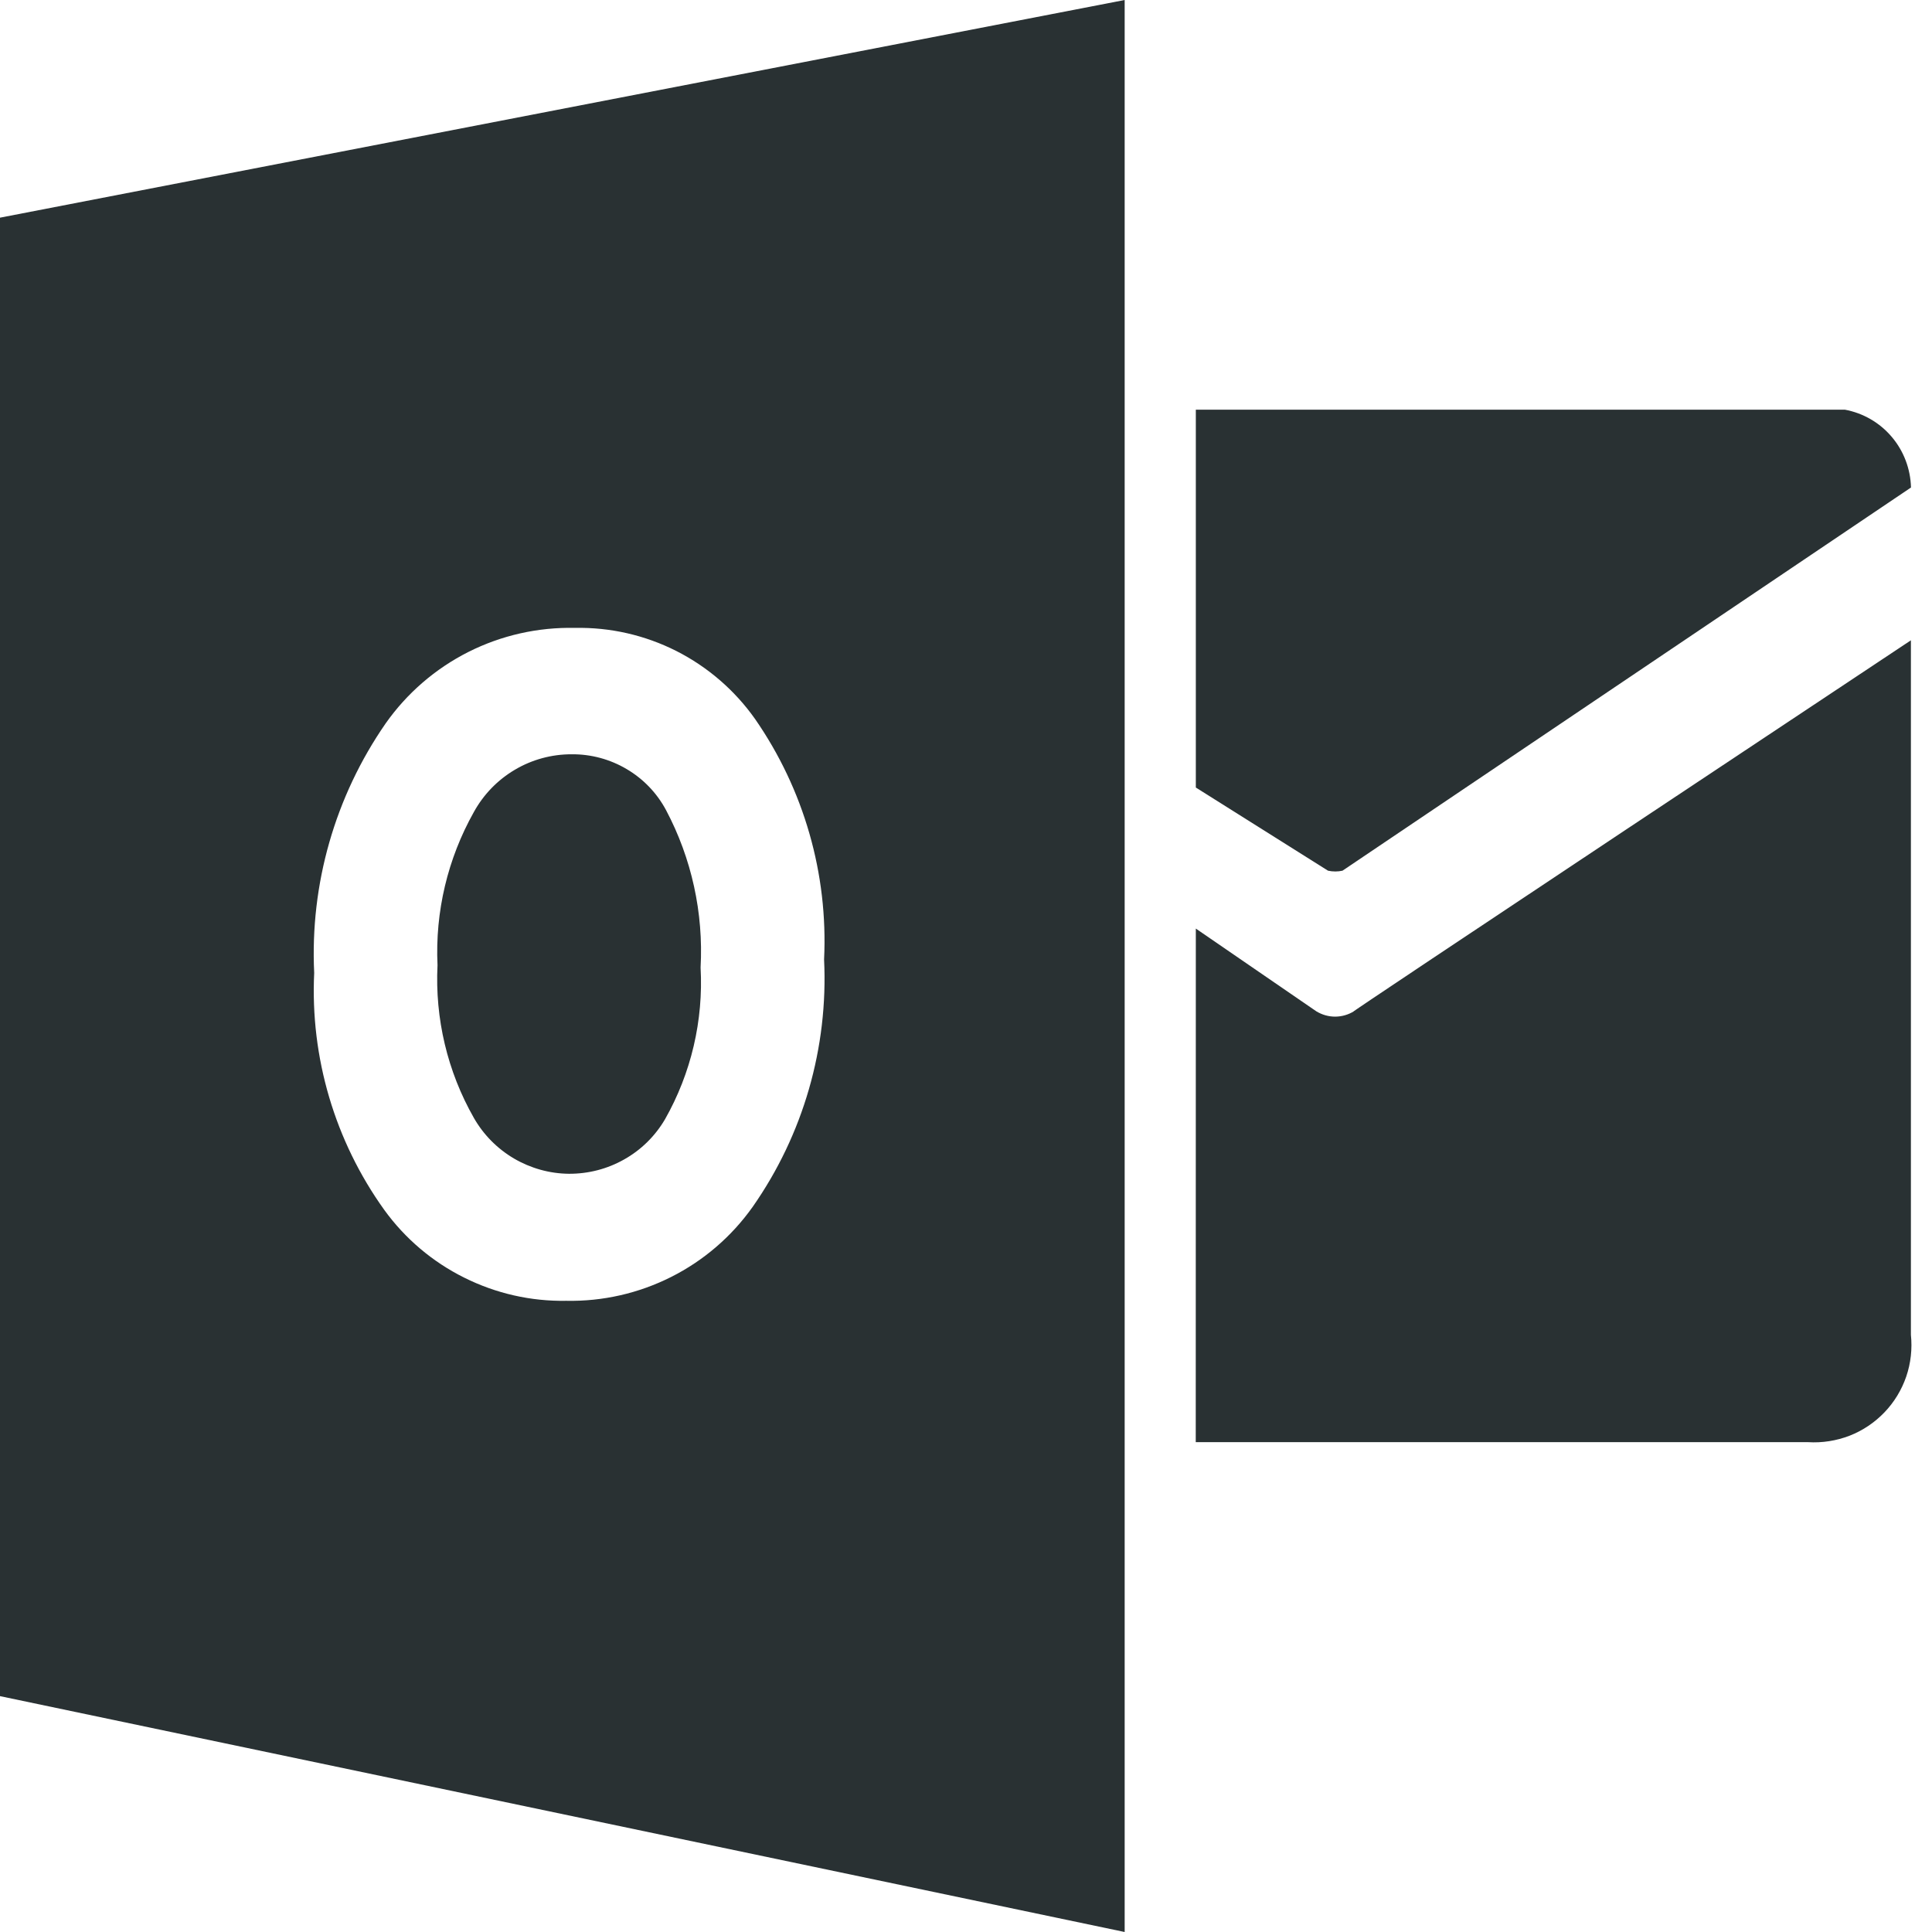
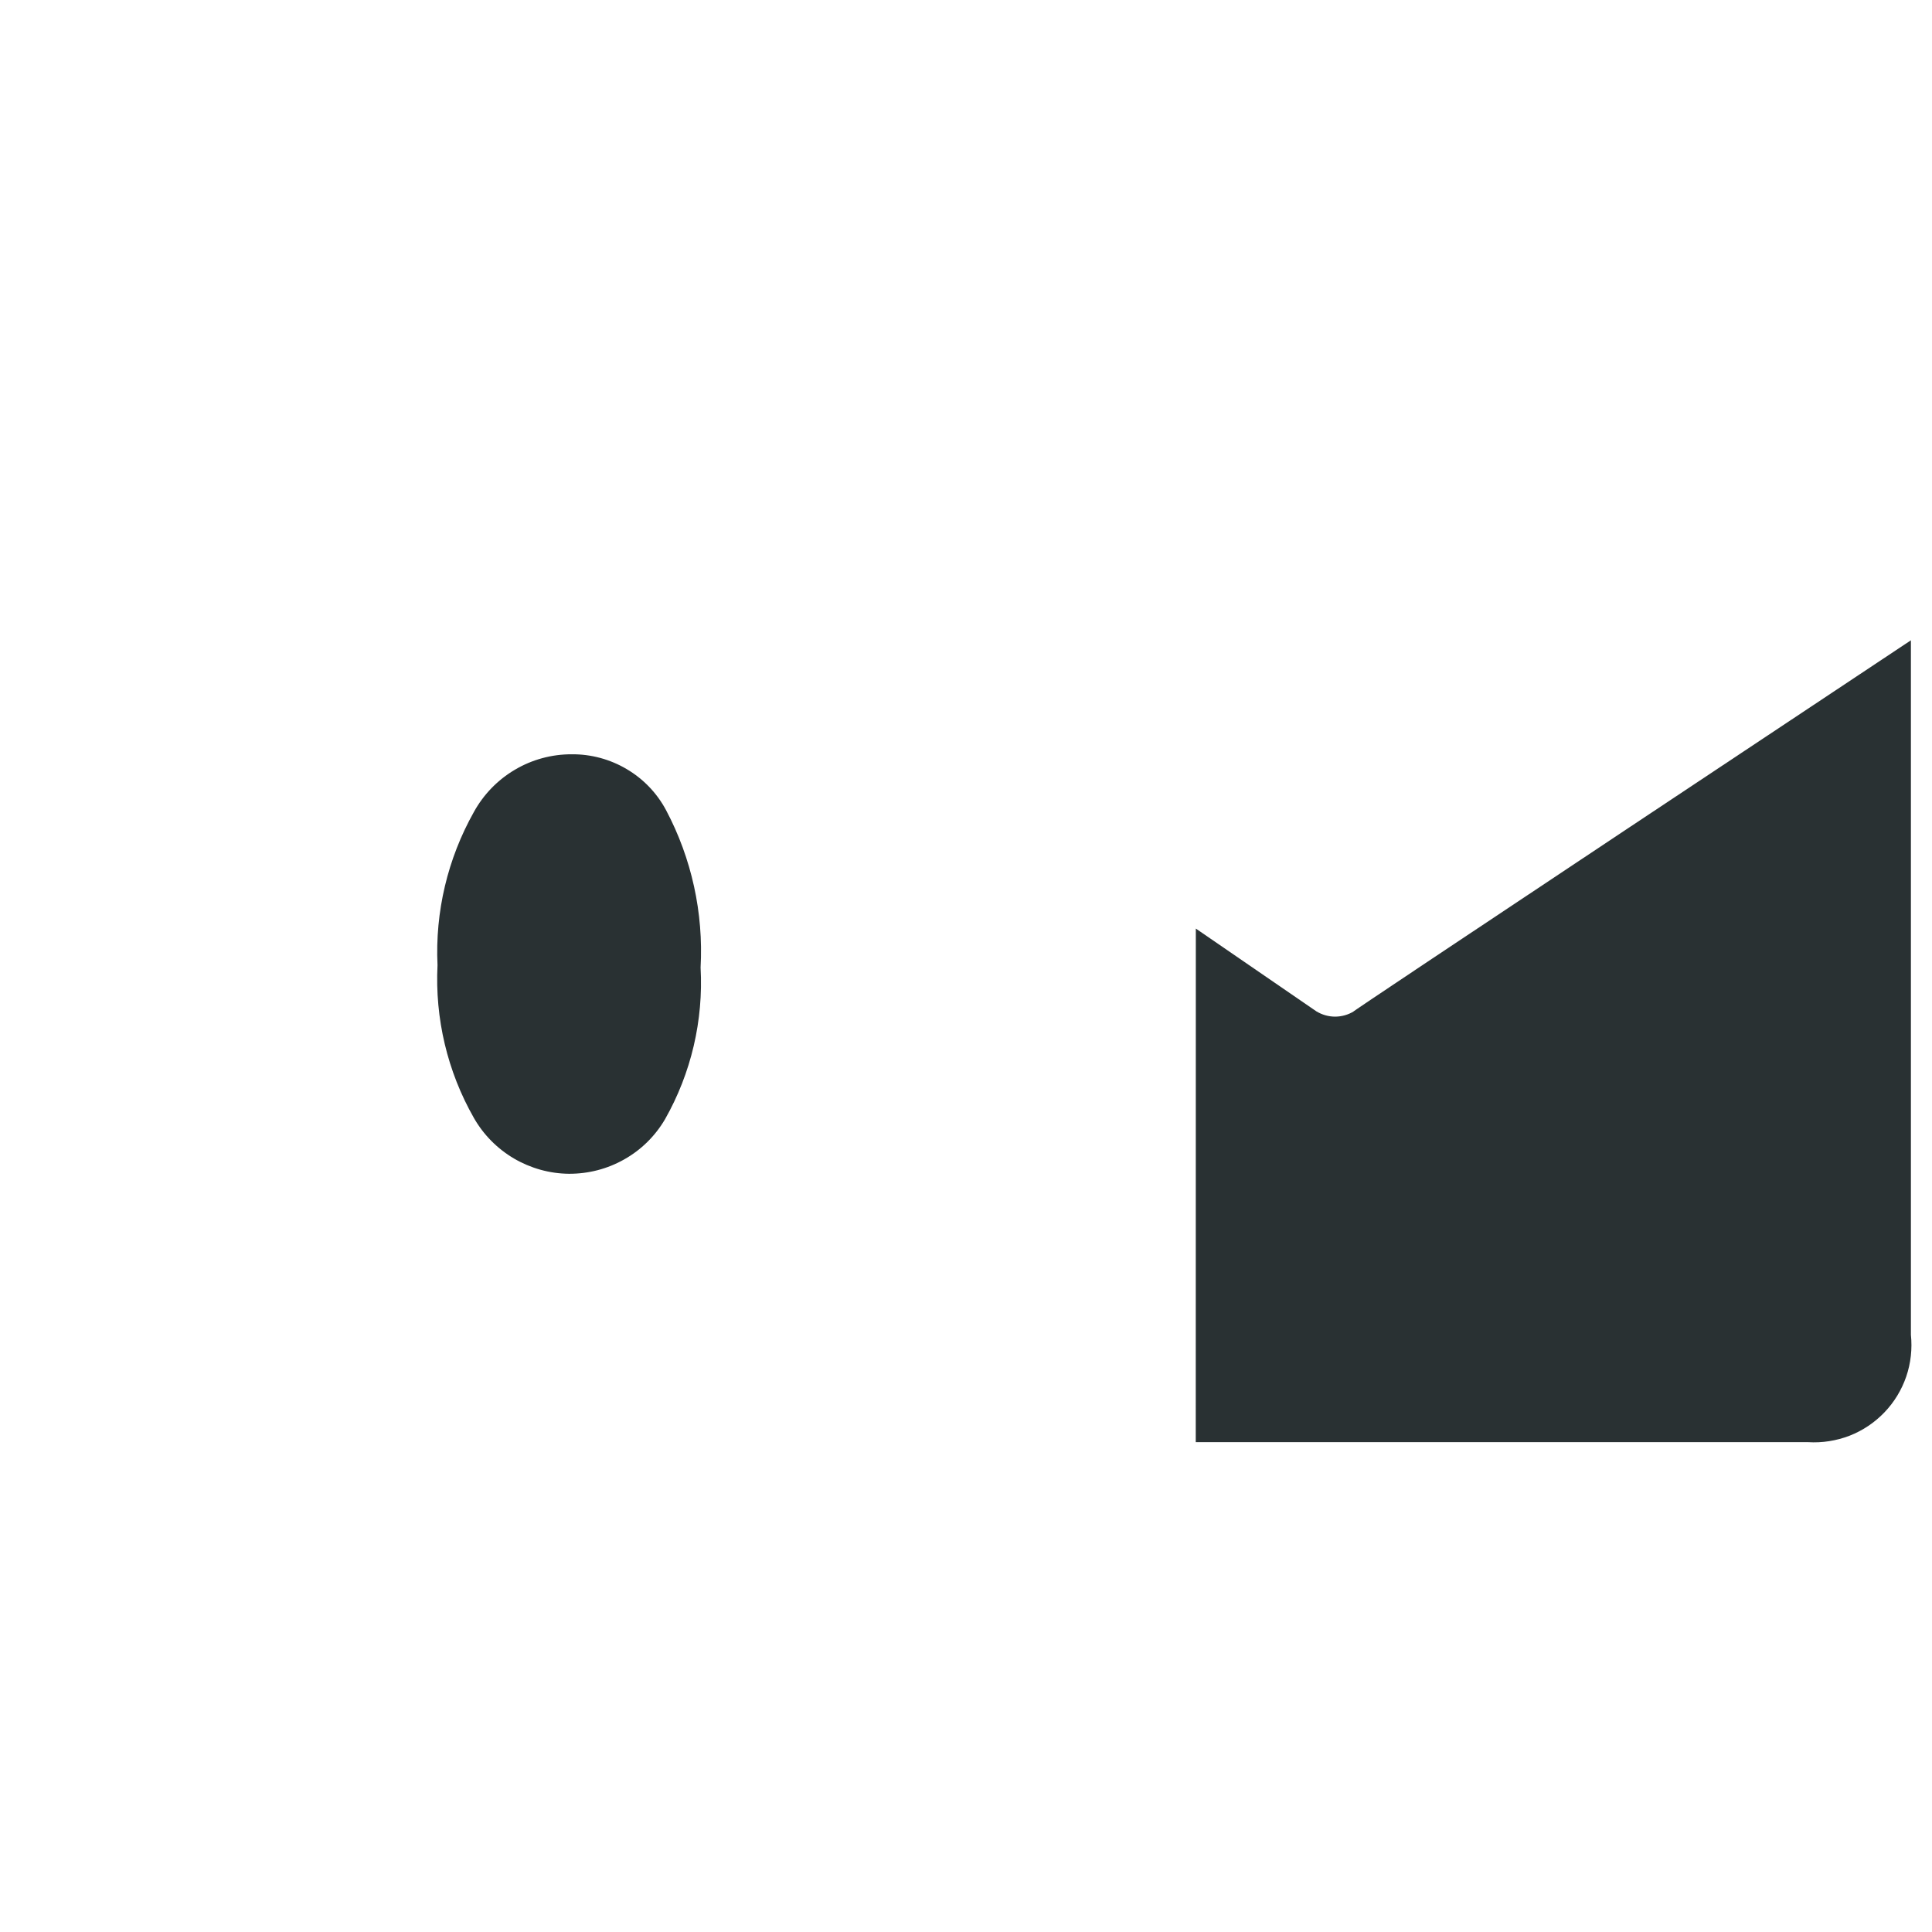
<svg xmlns="http://www.w3.org/2000/svg" width="24" height="24" viewBox="0 0 24 24" fill="none">
-   <path d="M14.855 5.089V9.783L16.497 10.816C16.557 10.829 16.618 10.829 16.677 10.816L23.739 6.056C23.733 5.825 23.649 5.602 23.499 5.426C23.35 5.25 23.144 5.131 22.917 5.089H14.855Z" fill="#293133" />
  <path d="M14.855 11.535L16.352 12.563C16.423 12.606 16.503 12.629 16.585 12.629C16.667 12.629 16.748 12.606 16.818 12.563C16.561 12.719 23.738 7.954 23.738 7.954V16.582C23.756 16.756 23.737 16.933 23.68 17.1C23.623 17.266 23.531 17.418 23.409 17.545C23.287 17.672 23.14 17.771 22.976 17.835C22.812 17.898 22.636 17.926 22.46 17.915H14.854L14.855 11.535Z" fill="#293133" />
  <path d="M7.103 9.37C6.855 9.369 6.61 9.435 6.396 9.562C6.182 9.688 6.006 9.87 5.886 10.088C5.561 10.667 5.404 11.326 5.435 11.99C5.402 12.652 5.558 13.31 5.886 13.886C6.005 14.095 6.177 14.269 6.384 14.391C6.592 14.513 6.828 14.579 7.068 14.581C7.309 14.582 7.546 14.521 7.755 14.402C7.965 14.284 8.139 14.112 8.261 13.904C8.586 13.331 8.739 12.677 8.703 12.019C8.74 11.34 8.592 10.664 8.274 10.064C8.161 9.852 7.992 9.676 7.785 9.554C7.579 9.432 7.343 9.368 7.103 9.37Z" fill="#293133" />
-   <path d="M0 2.704V21.07L13.971 24V0L0 2.704ZM9.35 14.992C9.088 15.361 8.741 15.66 8.337 15.863C7.934 16.066 7.487 16.168 7.035 16.159C6.595 16.167 6.16 16.068 5.766 15.871C5.372 15.675 5.031 15.386 4.773 15.029C4.16 14.174 3.853 13.137 3.903 12.086C3.85 10.983 4.162 9.894 4.791 8.986C5.055 8.611 5.408 8.306 5.818 8.099C6.229 7.892 6.683 7.79 7.143 7.8C7.58 7.791 8.012 7.89 8.402 8.087C8.792 8.285 9.128 8.575 9.38 8.932C9.986 9.806 10.288 10.856 10.237 11.919C10.29 13.013 9.978 14.095 9.35 14.992Z" fill="#293133" />
</svg>